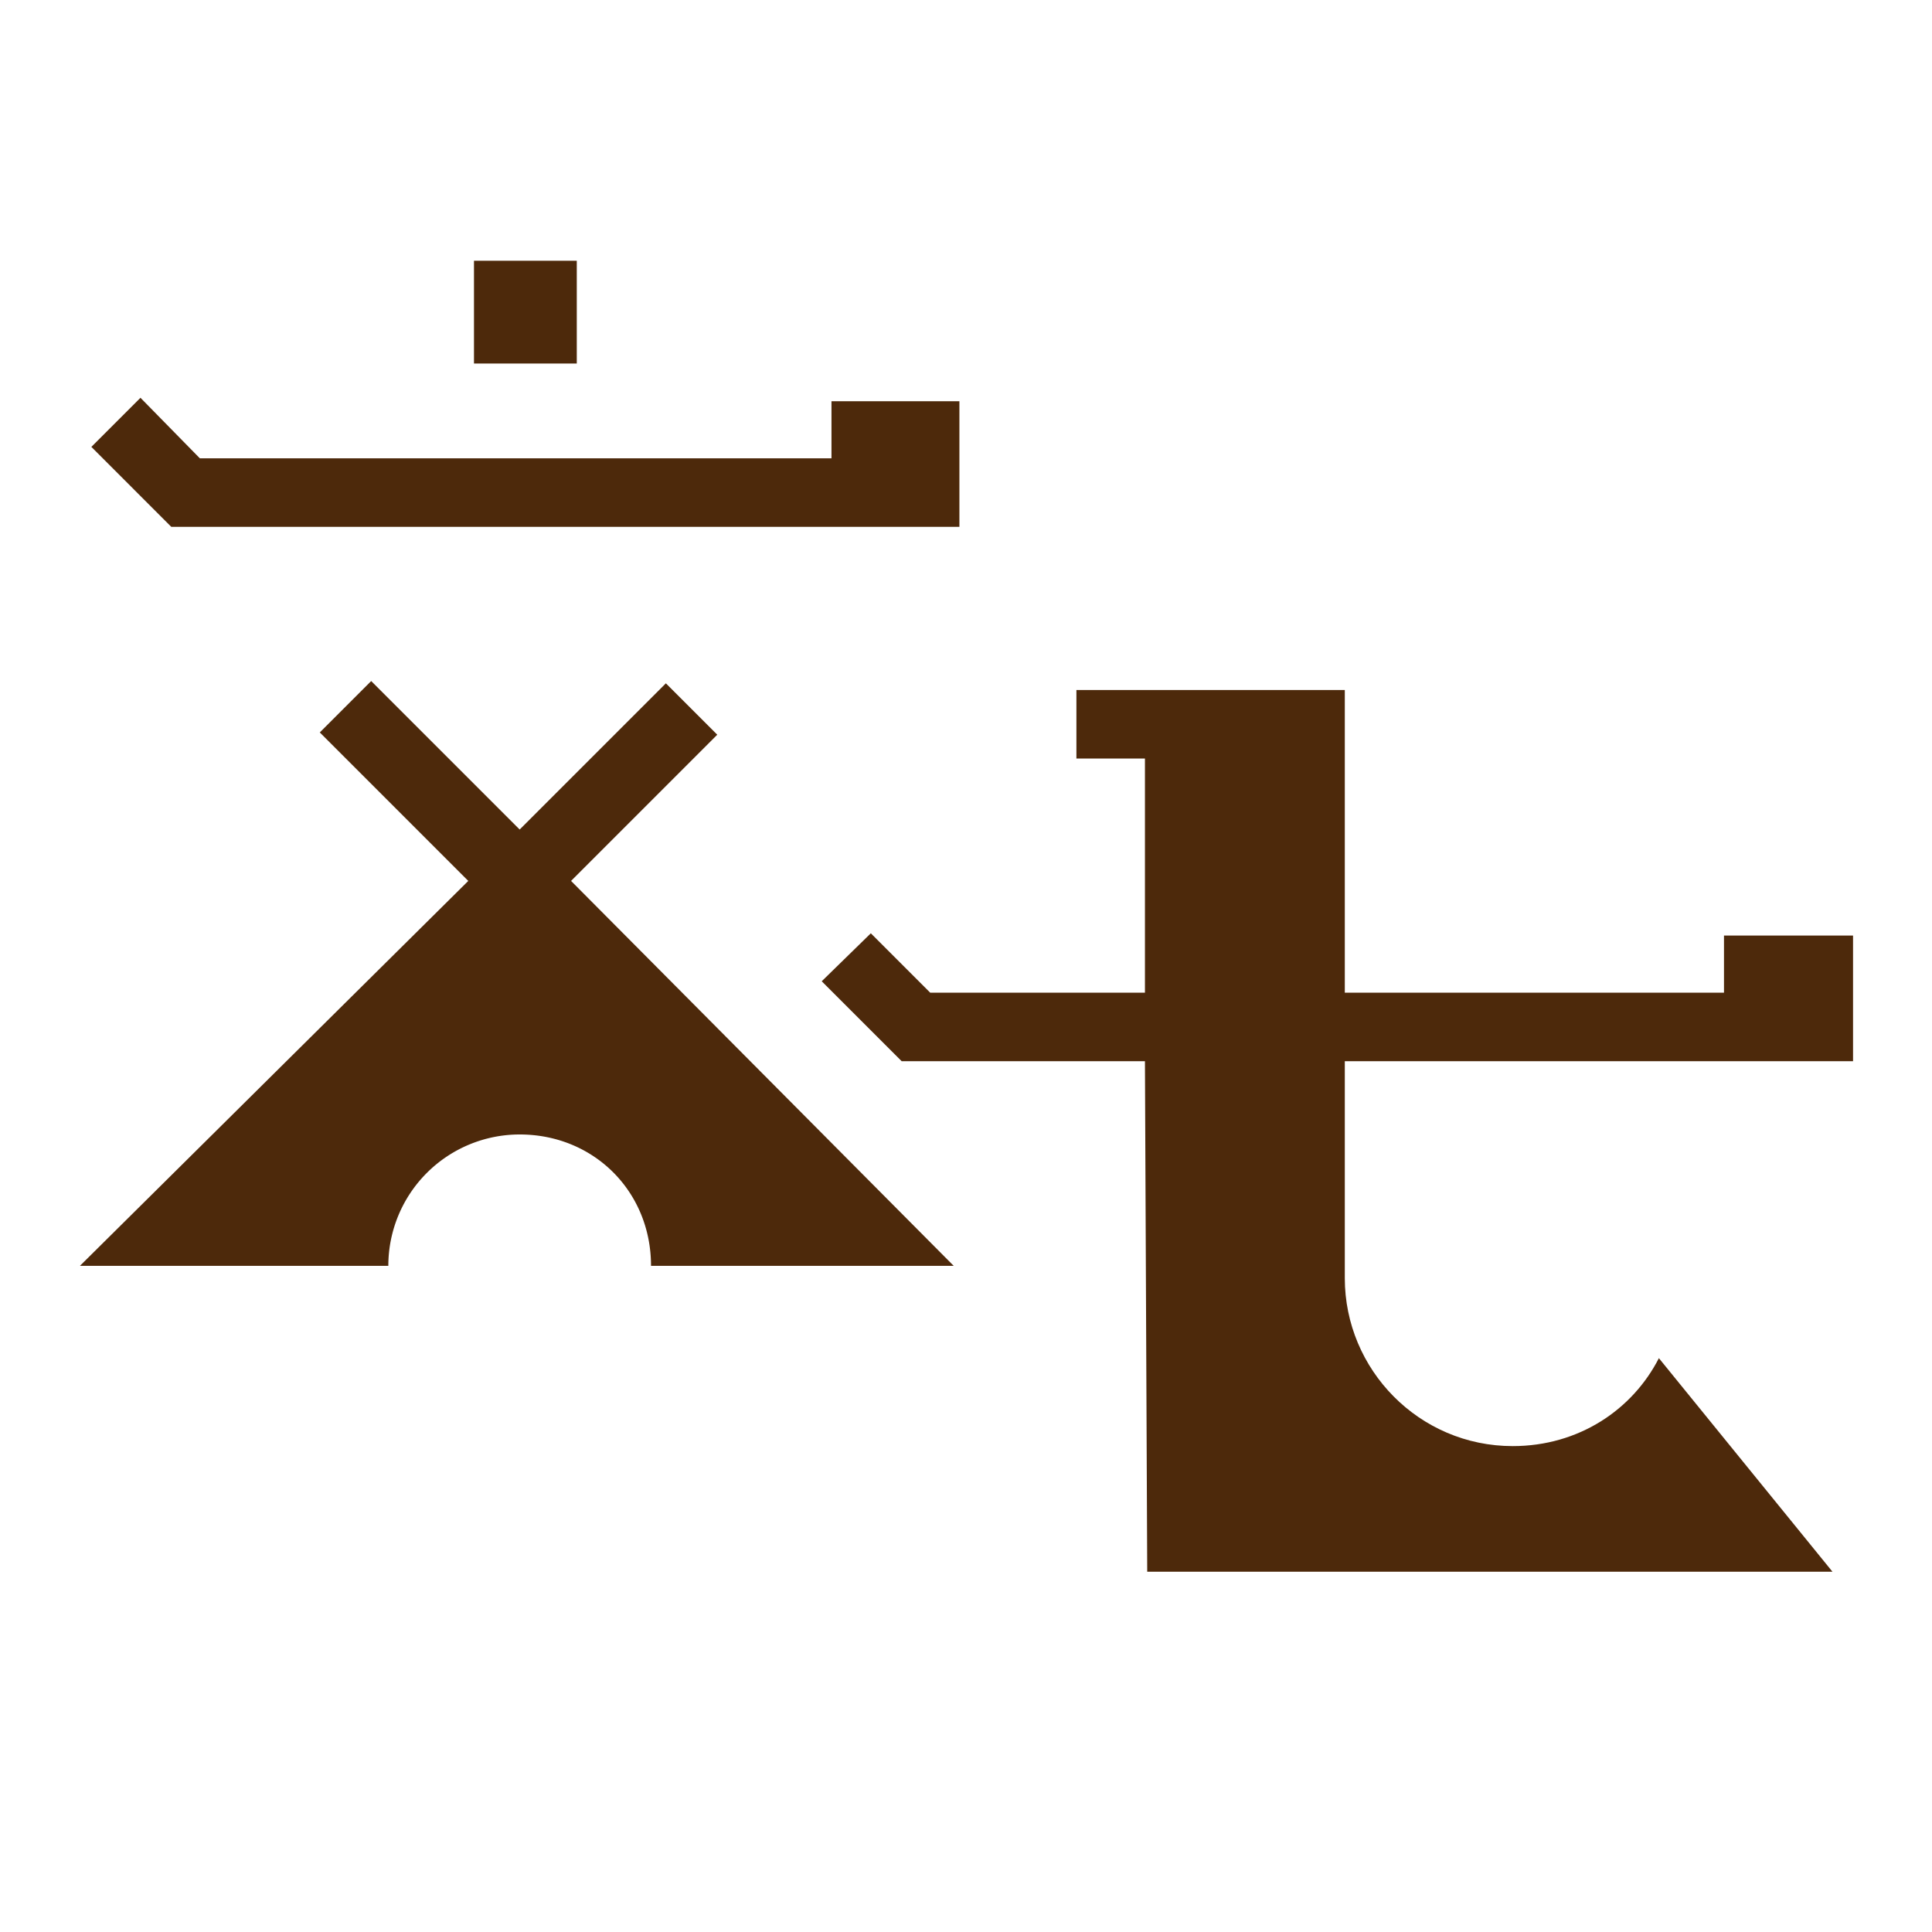
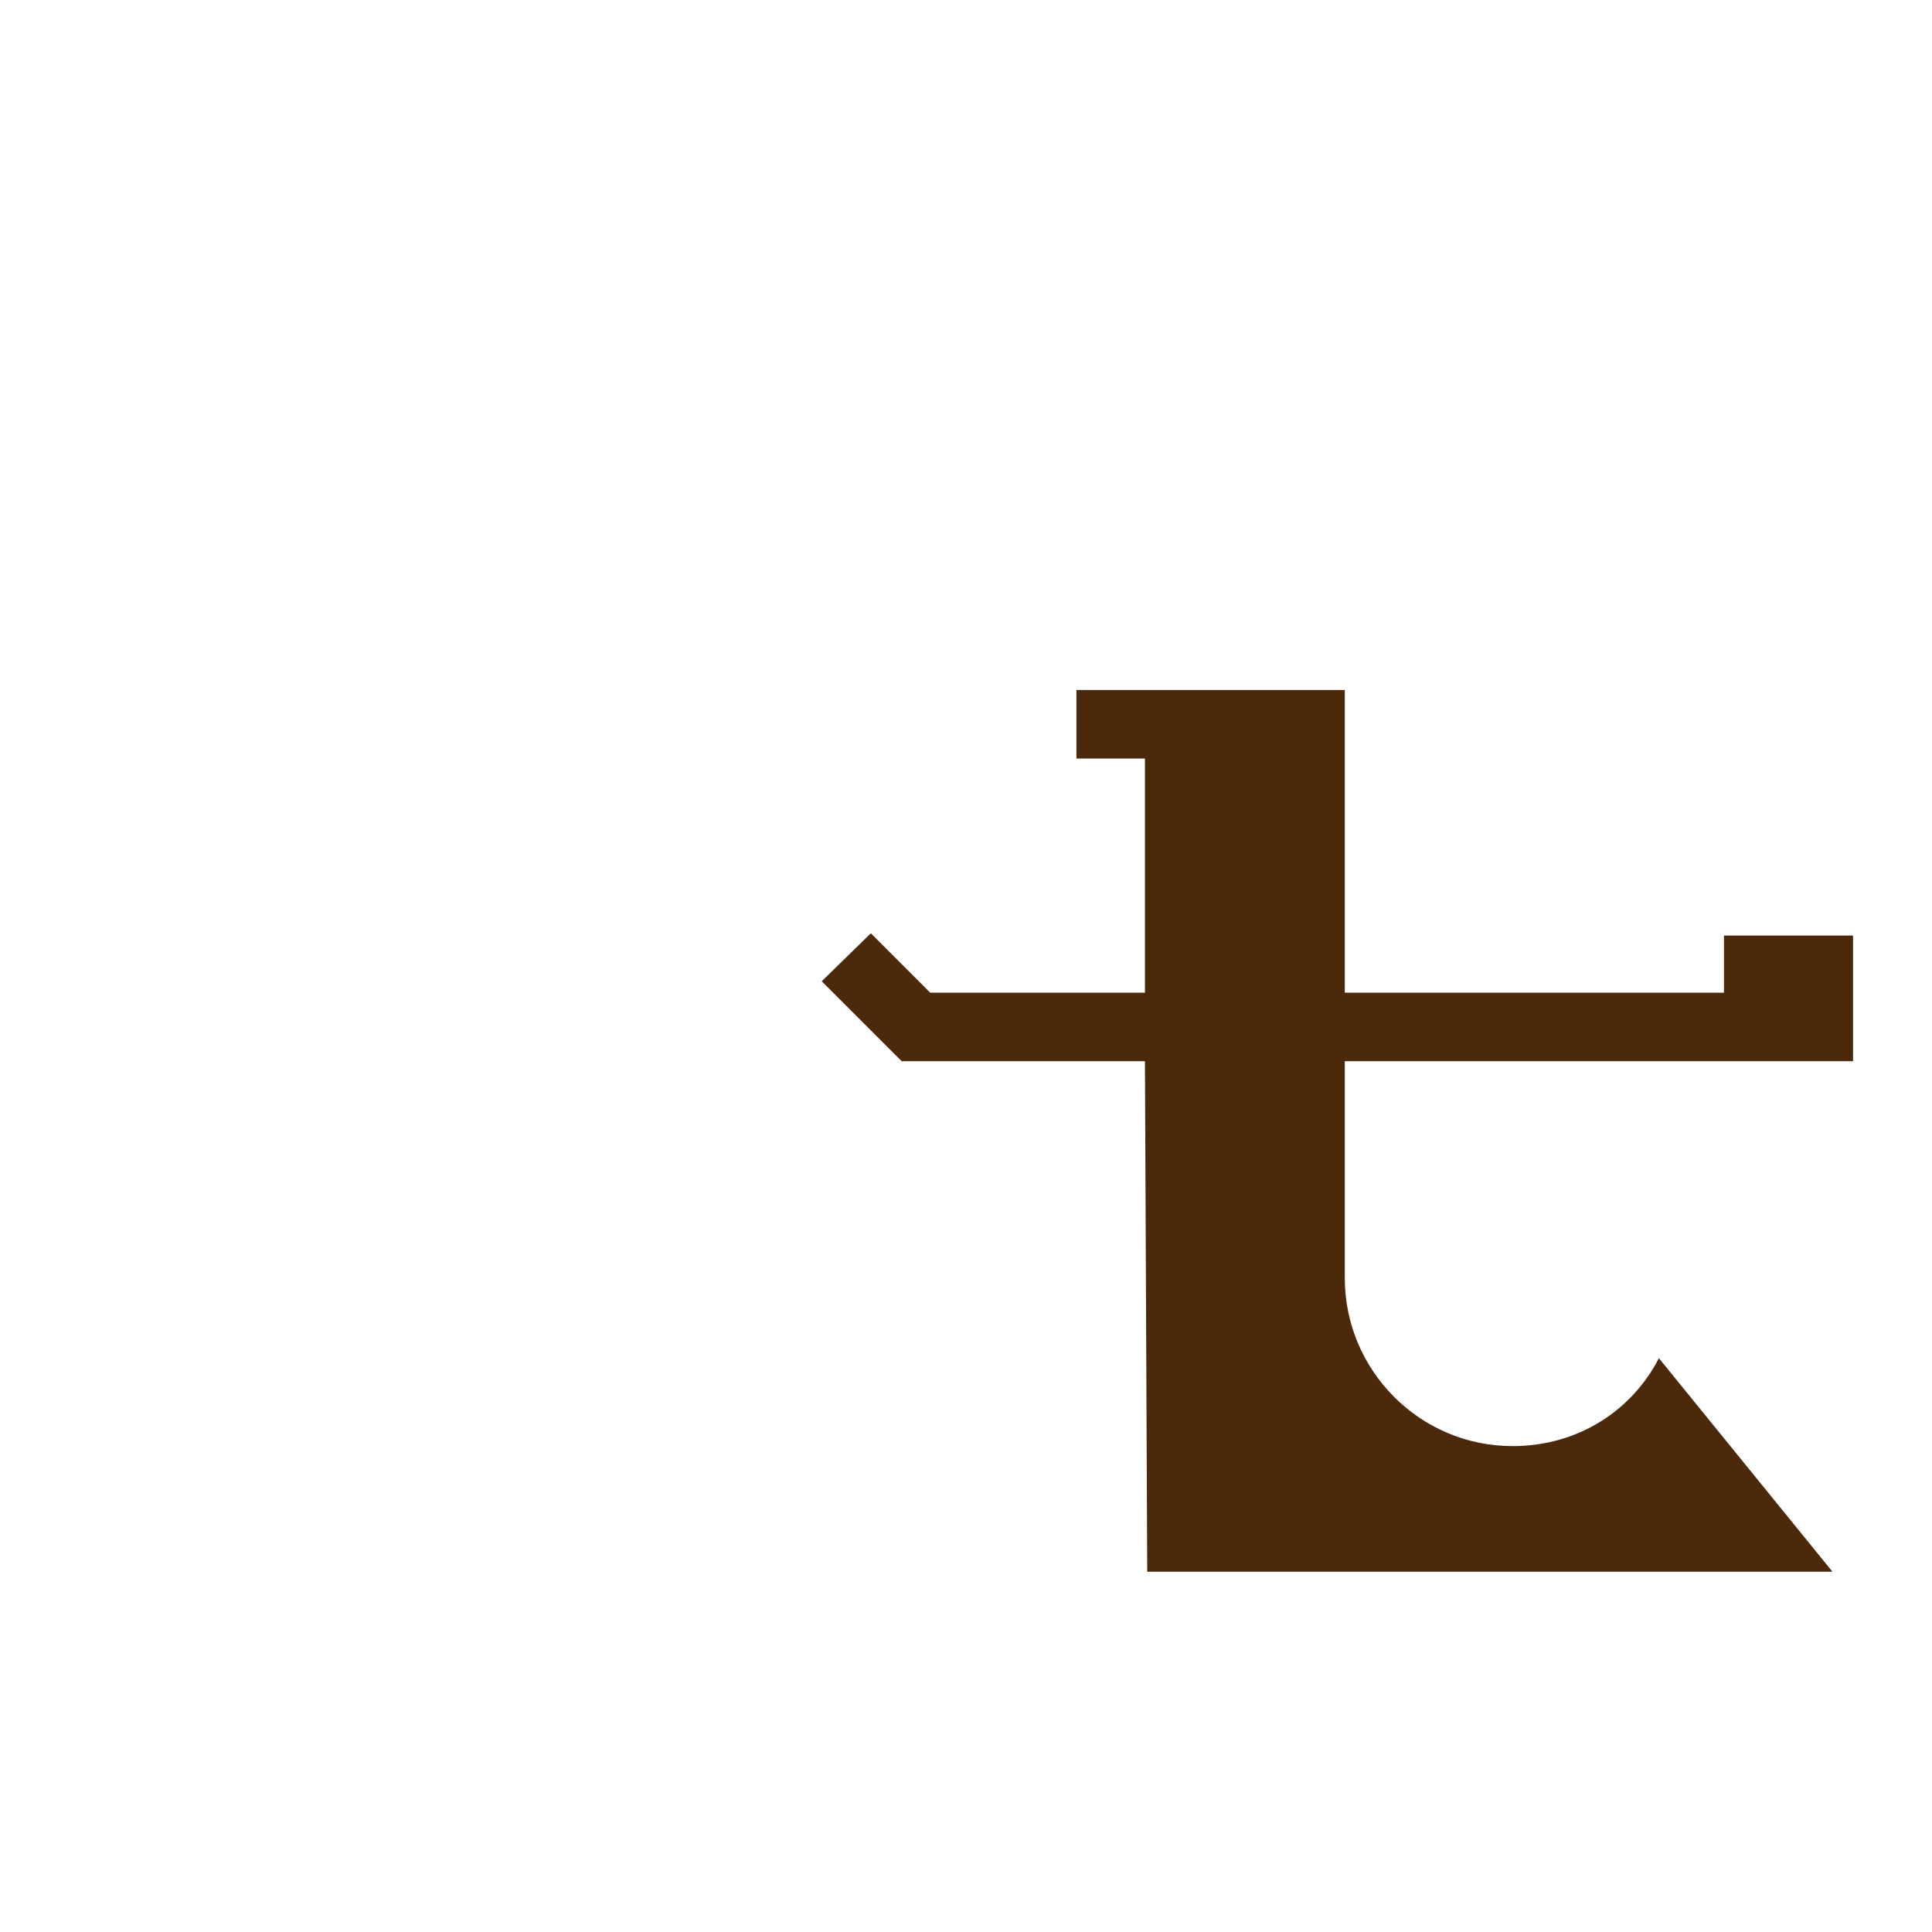
<svg xmlns="http://www.w3.org/2000/svg" width="1000" height="1000" viewBox="0 0 1000 1000">
  <defs>
    <style>
      .cls-1 {
        fill: #4d290b;
        fill-rule: evenodd;
      }
    </style>
  </defs>
-   <path id="文" class="cls-1" d="M88.67,272.7H496.586v-65.03H430.373v29.559H103.45L72.708,205.892,47.287,231.313Zm209.87-84.539V134.95H245.333v53.206H298.54ZM336.967,655.19H493.63L295.584,455.962l75.671-75.672-26.6-26.6-75.671,75.672-76.854-76.854-26.6,26.6,76.853,76.854-201,199.228H201A67.991,67.991,0,0,1,268.981,587.2C307.407,587.2,336.967,616.763,336.967,655.19Z" />
  <path id="七" class="cls-1" d="M696.069,661.6V549.28H959.132V484.253h-66.8v29.558H696.069V357.155H557.148v35.47h35.47V513.811H481.481l-30.74-30.74L425.321,507.9,466.7,549.28H592.618L593.8,813.525H948.491L858.636,702.98c-13.6,26.6-41.381,45.518-75.667,45.518C734.494,748.5,696.069,708.891,696.069,661.6Z" />
</svg>